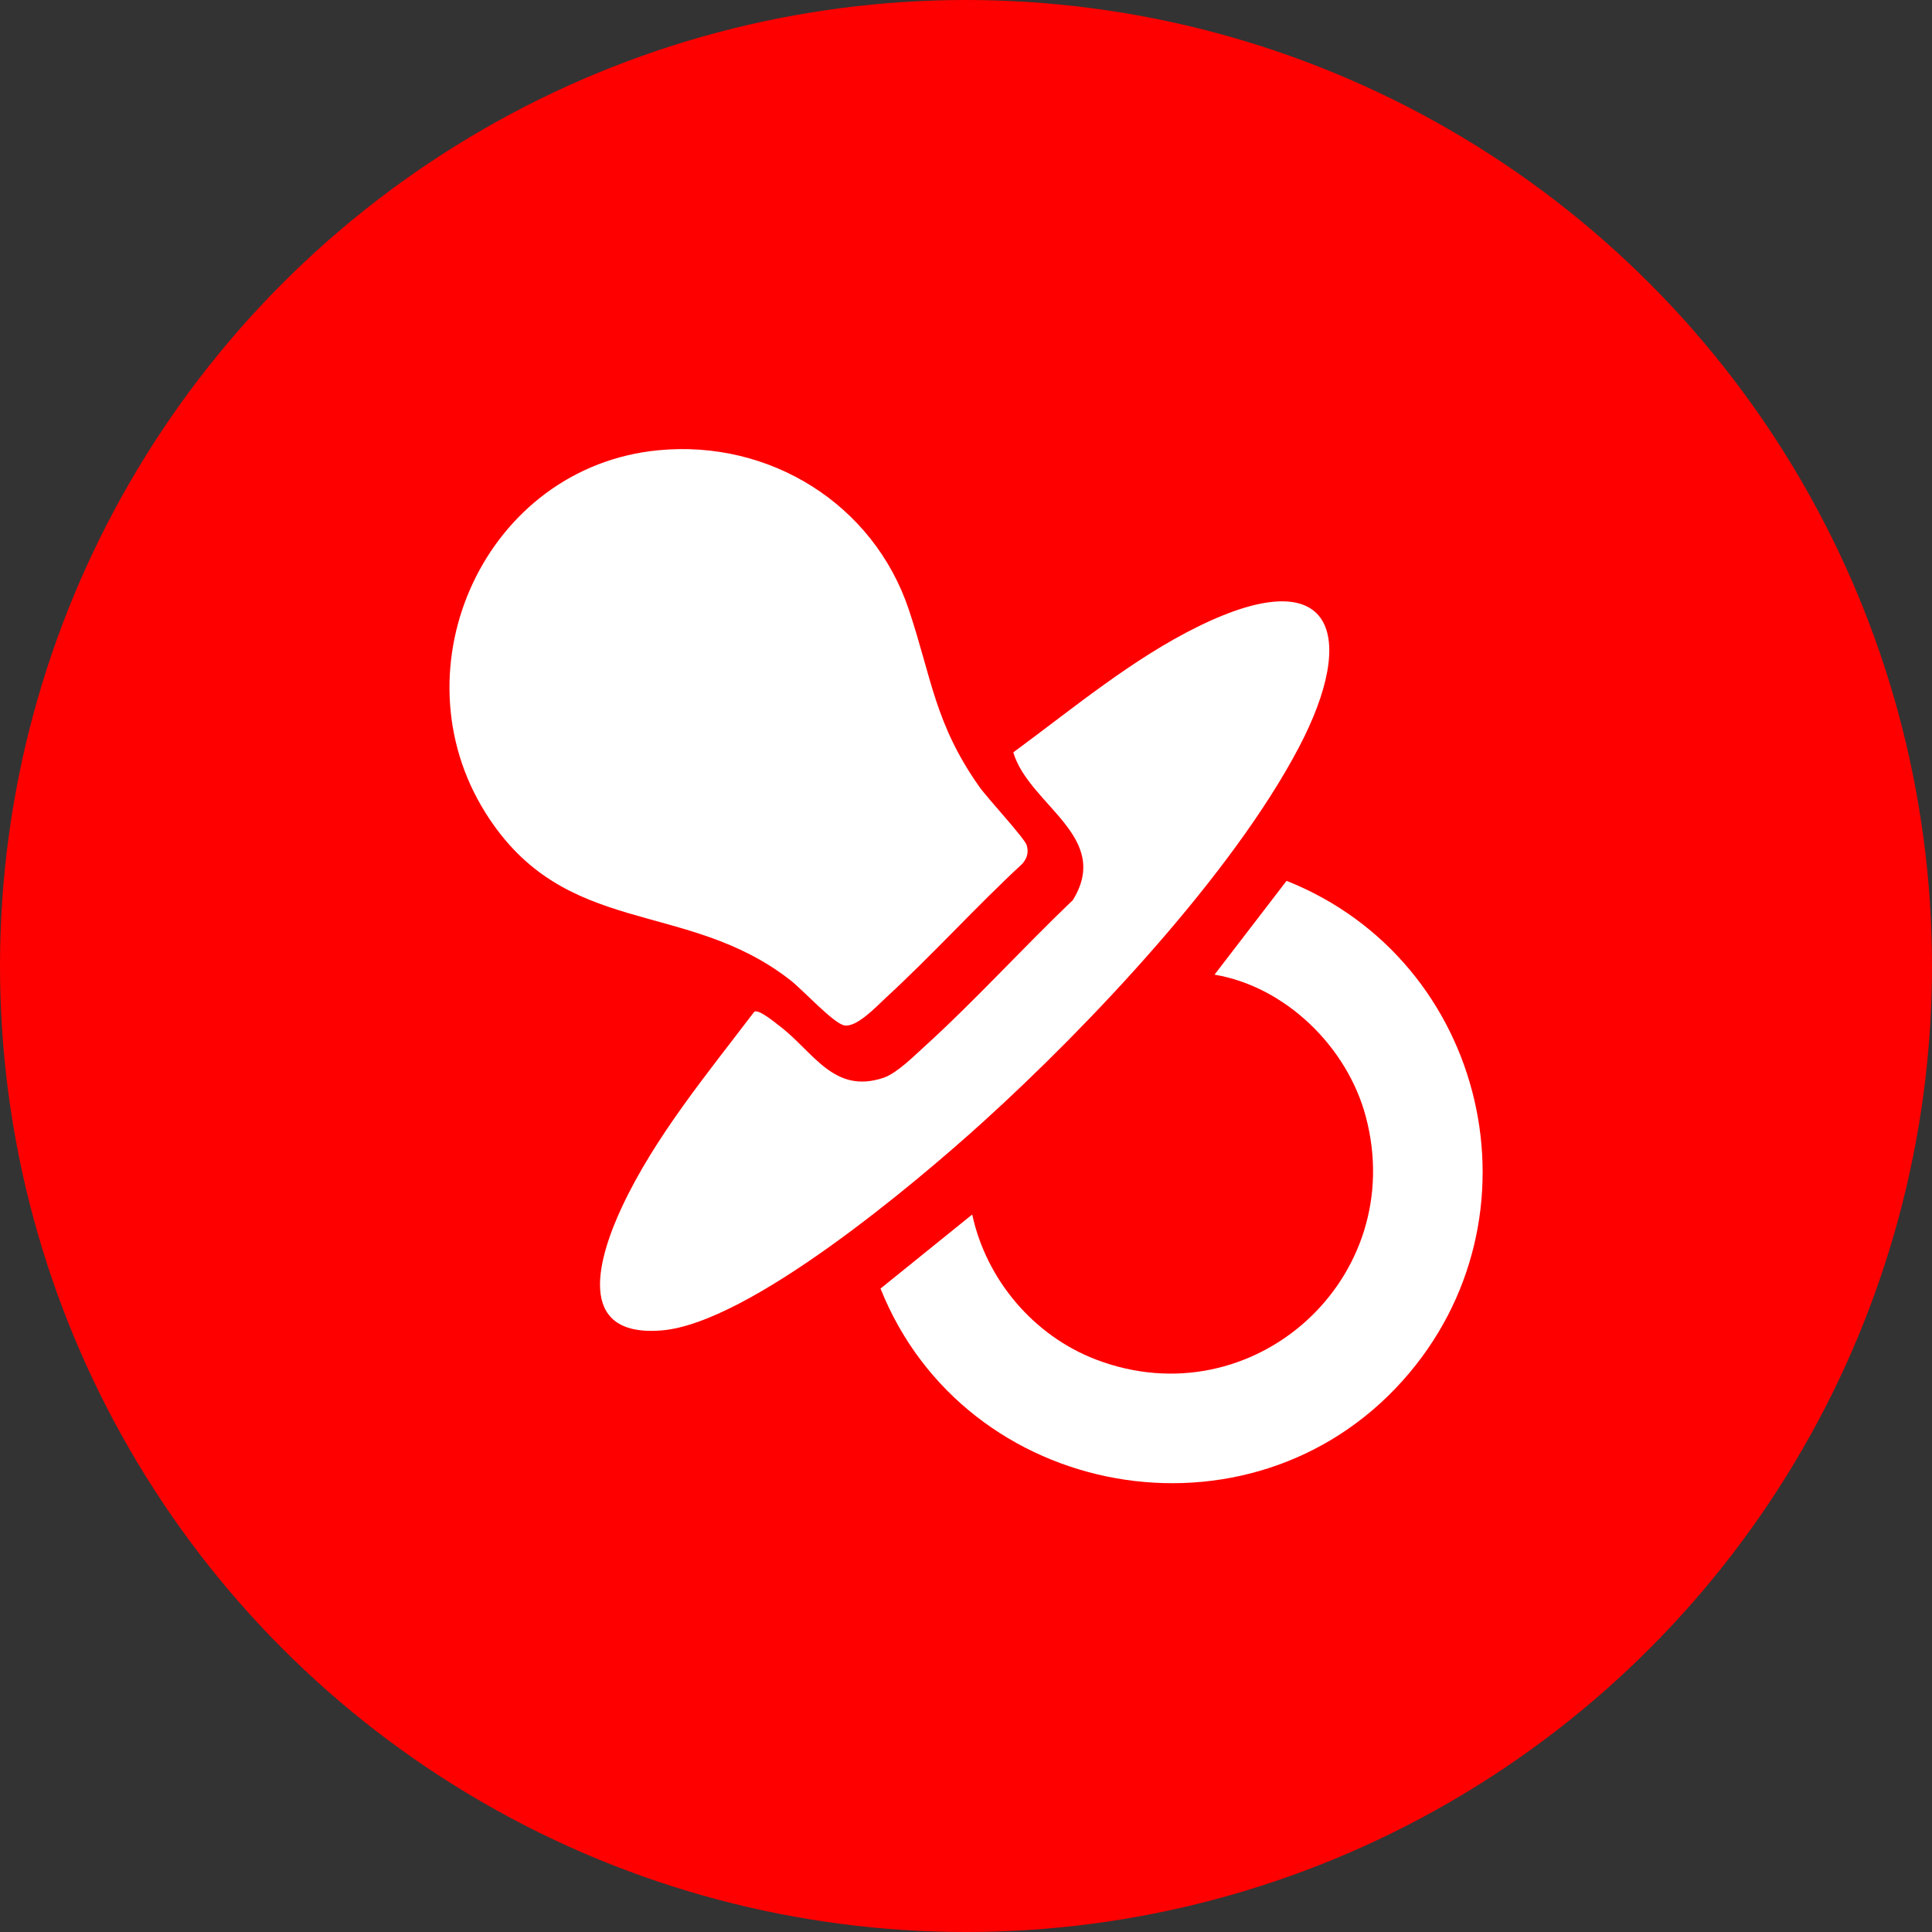
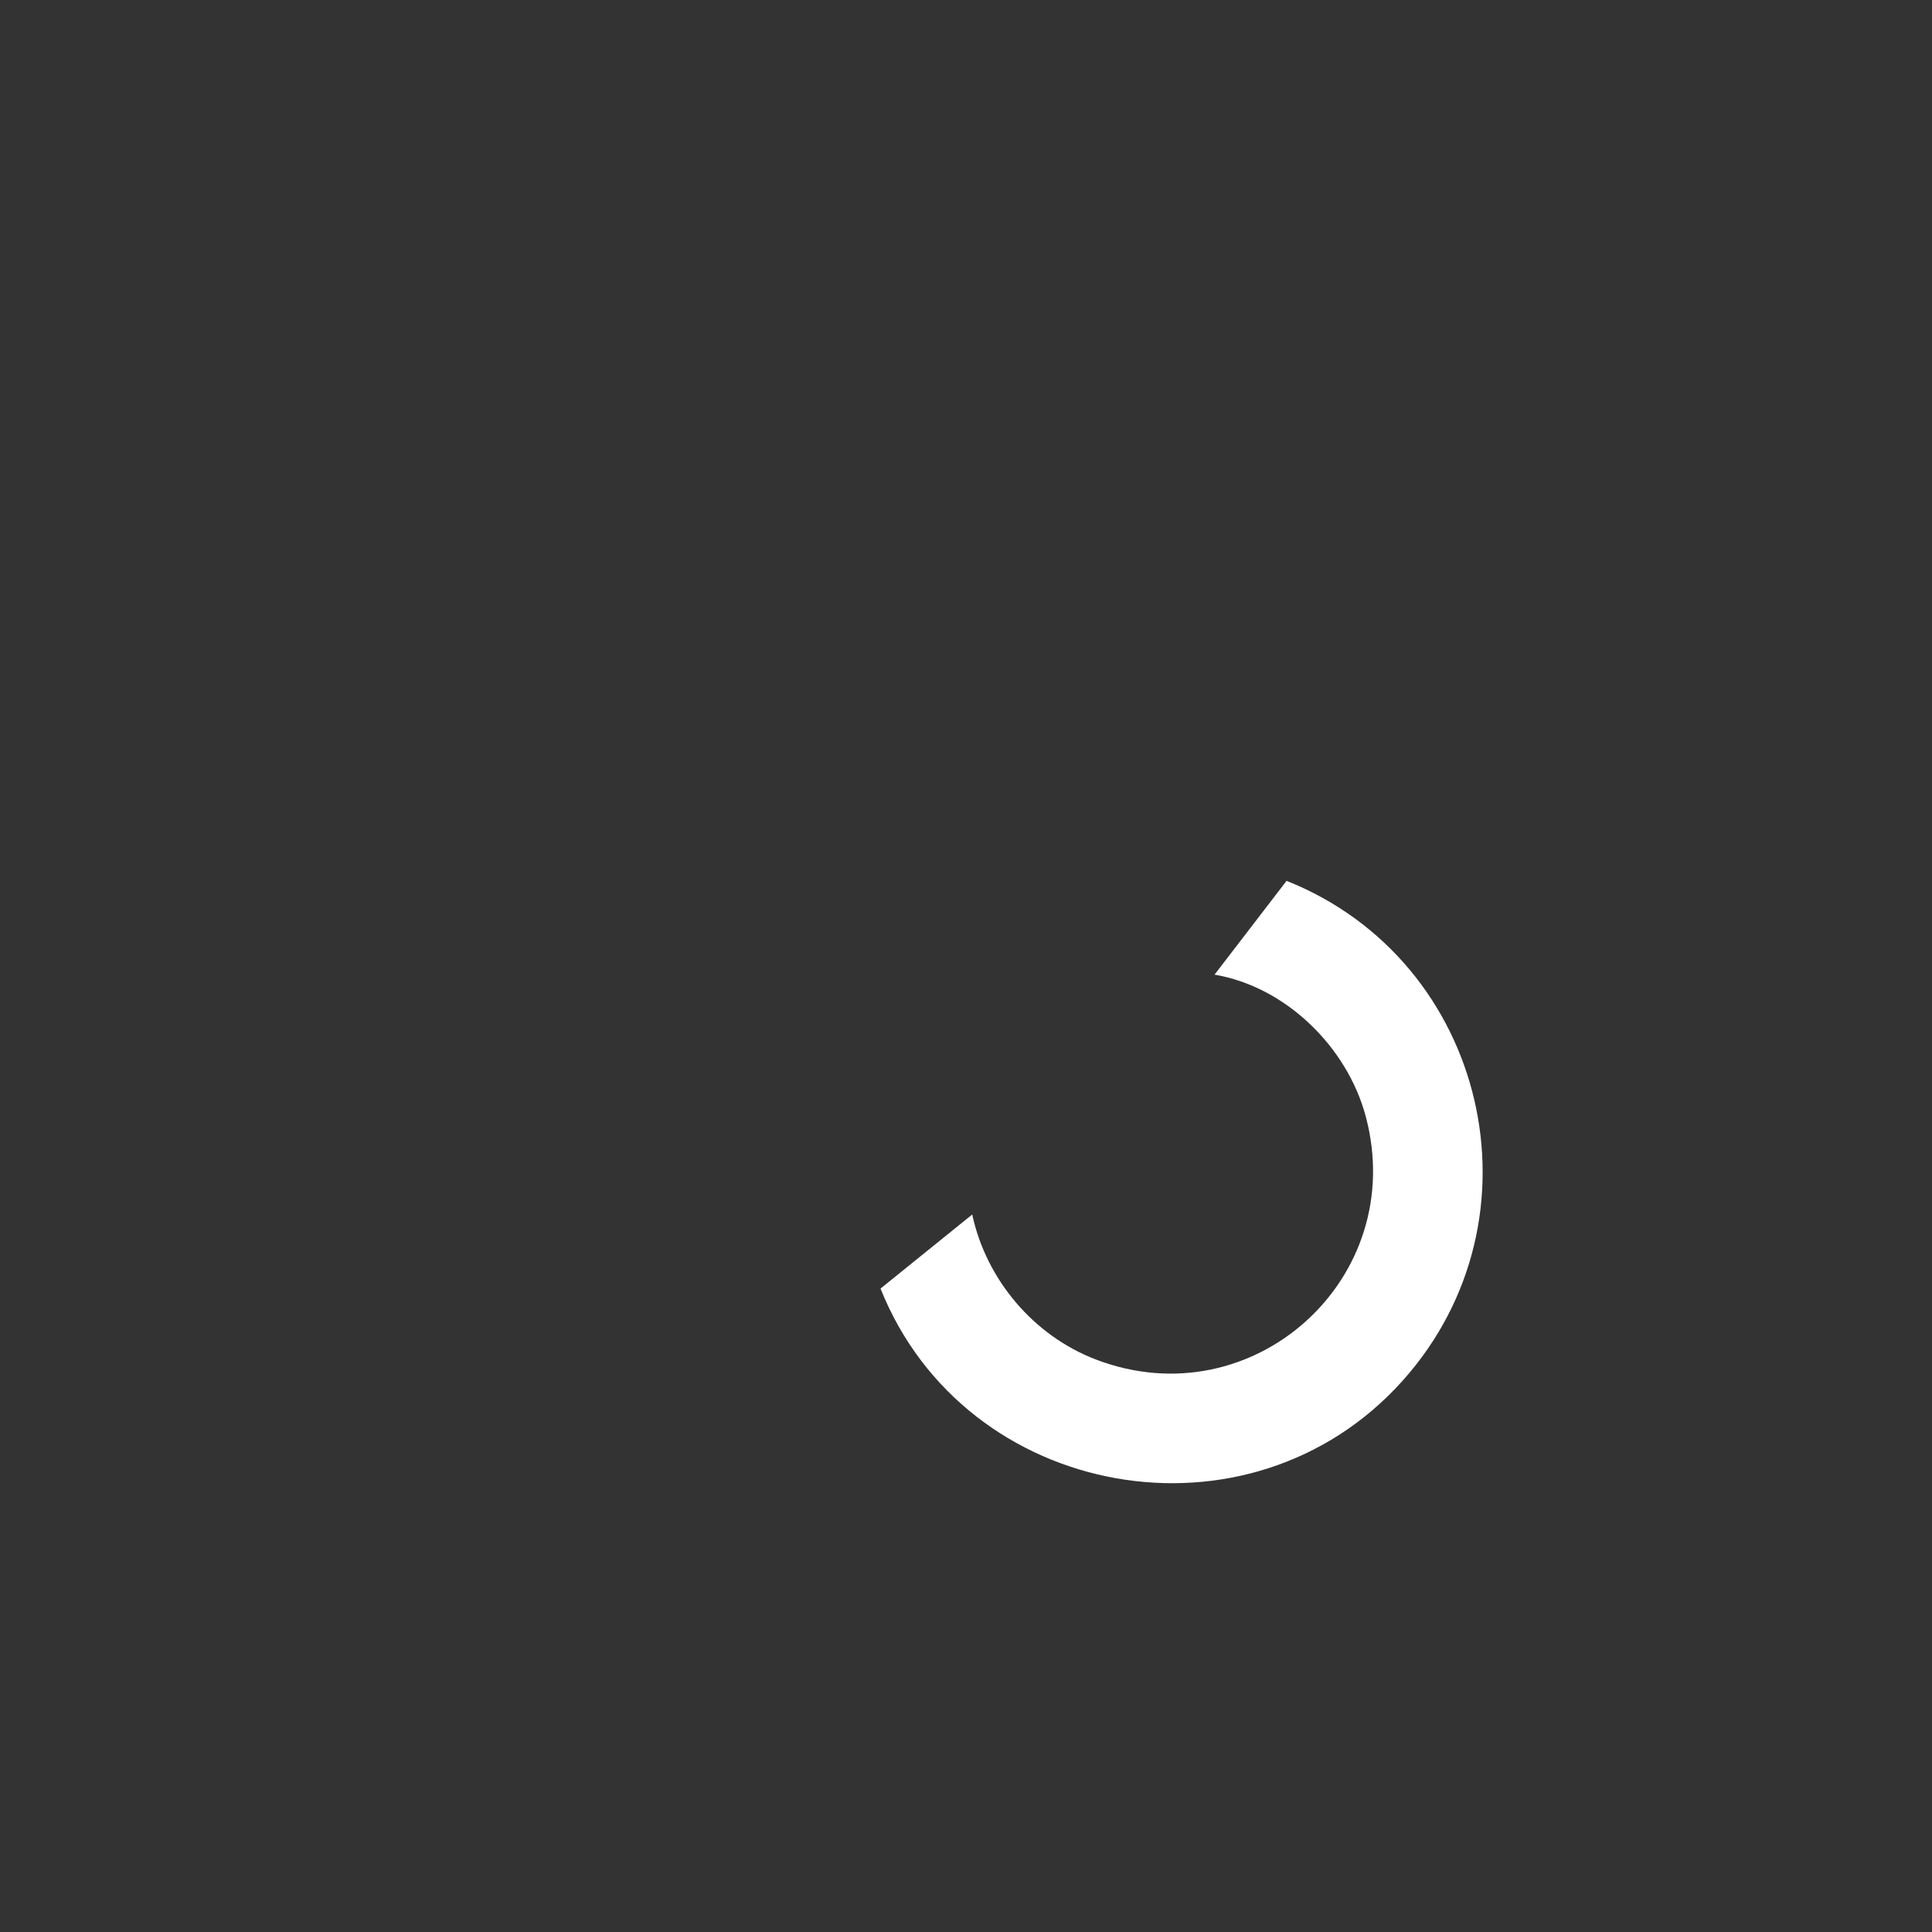
<svg xmlns="http://www.w3.org/2000/svg" id="Calque_2" data-name="Calque 2" viewBox="0 0 125 125">
  <rect x="0" y="0" width="125" height="125" fill="#333333" stroke="none" />
  <defs>
    <style>      .cls-1 {        fill: #fff;      }      .cls-2 {        fill: red;      }    </style>
  </defs>
  <g id="Calque_1-2" data-name="Calque 1">
    <g>
-       <circle class="cls-2" cx="62.5" cy="62.5" r="62.5" />
      <g id="wElvpC.tif">
        <g>
-           <path class="cls-1" d="M42.61,29.13c7.18-.69,13.92,3.48,16.2,10.34,1.48,4.44,1.68,7.36,4.55,11.43.52.74,2.95,3.35,3.07,3.79.13.47.03.82-.28,1.19-3,2.78-5.83,5.91-8.83,8.67-.63.58-1.9,1.95-2.7,1.79-.71-.14-2.68-2.3-3.48-2.92-6.79-5.31-14.61-2.65-19.74-10.85-5.89-9.42.02-22.36,11.2-23.44Z" />
-           <path class="cls-1" d="M65.57,48.67c3.84-2.82,7.7-6.06,12-8.16,8.73-4.27,10.3.55,6.47,7.84-4.31,8.21-13.57,18.02-20.47,24.27-4.33,3.92-15.1,13.01-20.78,13.46s-4.03-4.83-2.54-8.01c2.13-4.54,5.54-8.64,8.55-12.61.29-.19,1.37.72,1.66.94,2.17,1.65,3.48,4.42,6.71,3.33.84-.29,1.9-1.34,2.59-1.97,3.3-2.99,6.42-6.44,9.65-9.52,2.55-4.12-2.82-6.13-3.85-9.56Z" />
          <path class="cls-1" d="M62.9,78.57c.91,4.23,3.98,7.86,8.03,9.4,10.15,3.86,20.24-5.27,17.43-15.75-1.2-4.48-5.17-8.38-9.78-9.16l4.66-6.07c12.97,5.16,16.91,21.83,7.52,32.33-9.91,11.08-28.32,7.76-33.79-5.95l5.93-4.79Z" />
        </g>
      </g>
    </g>
  </g>
</svg>